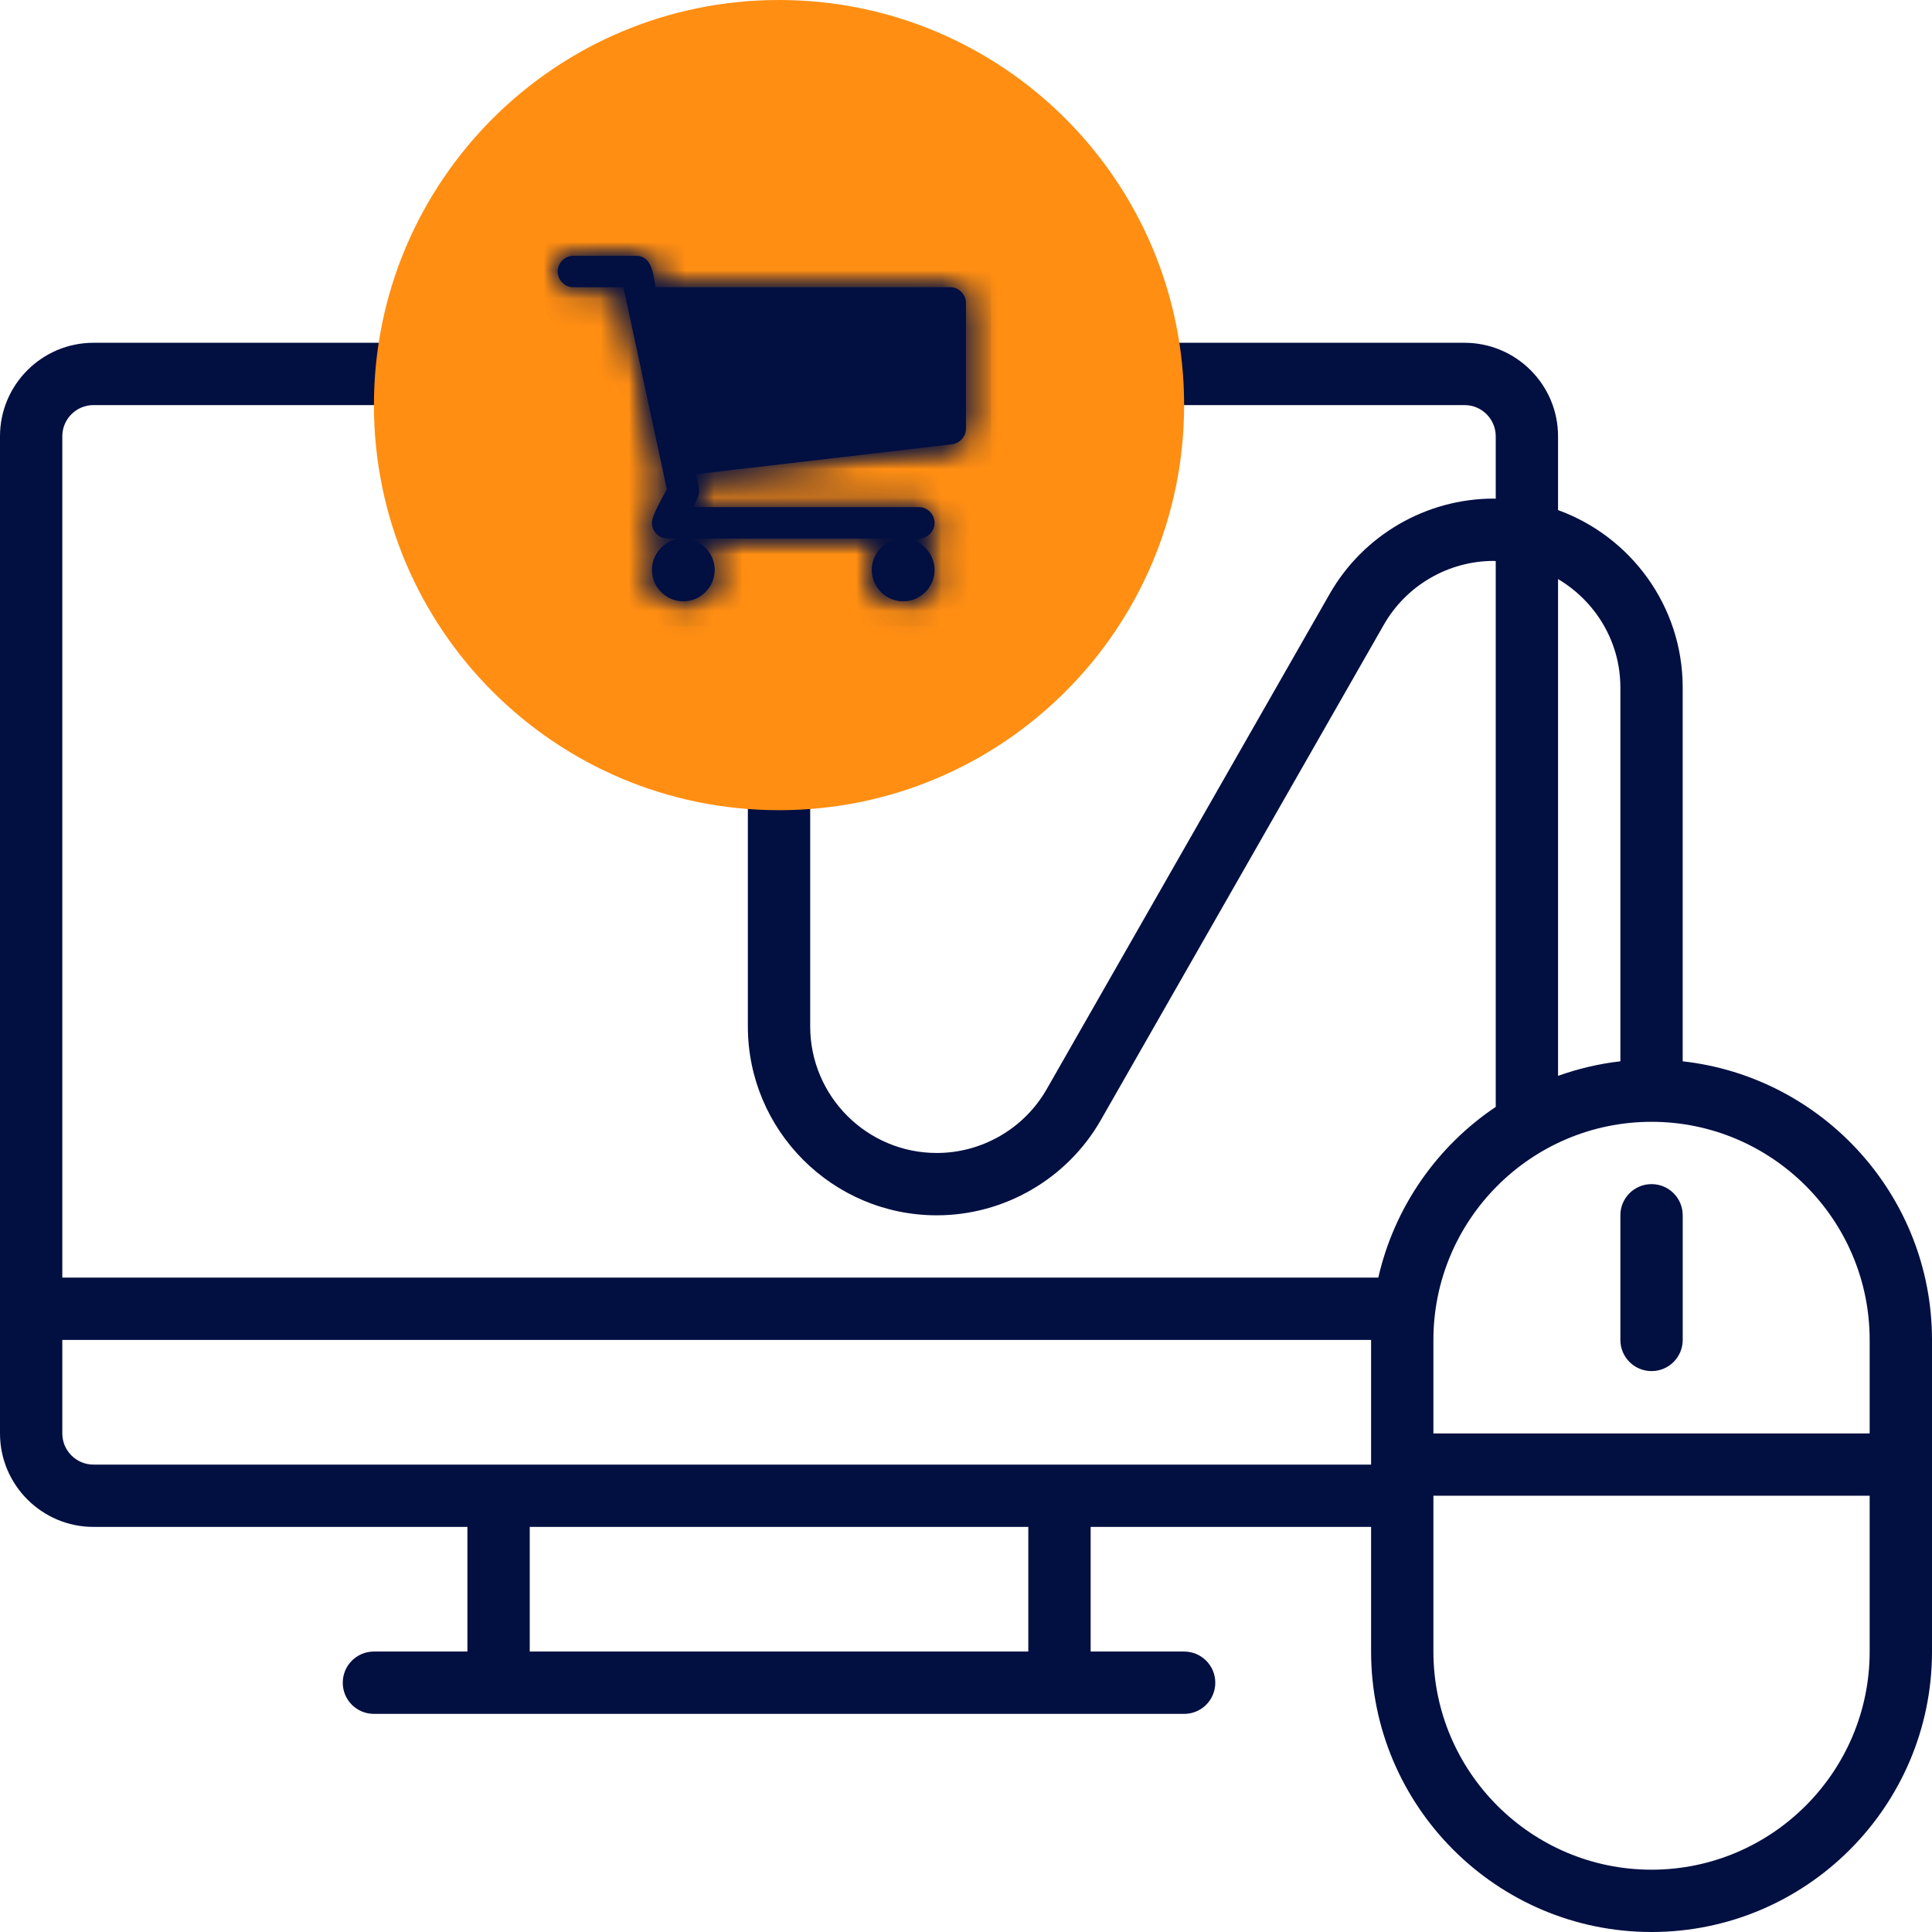
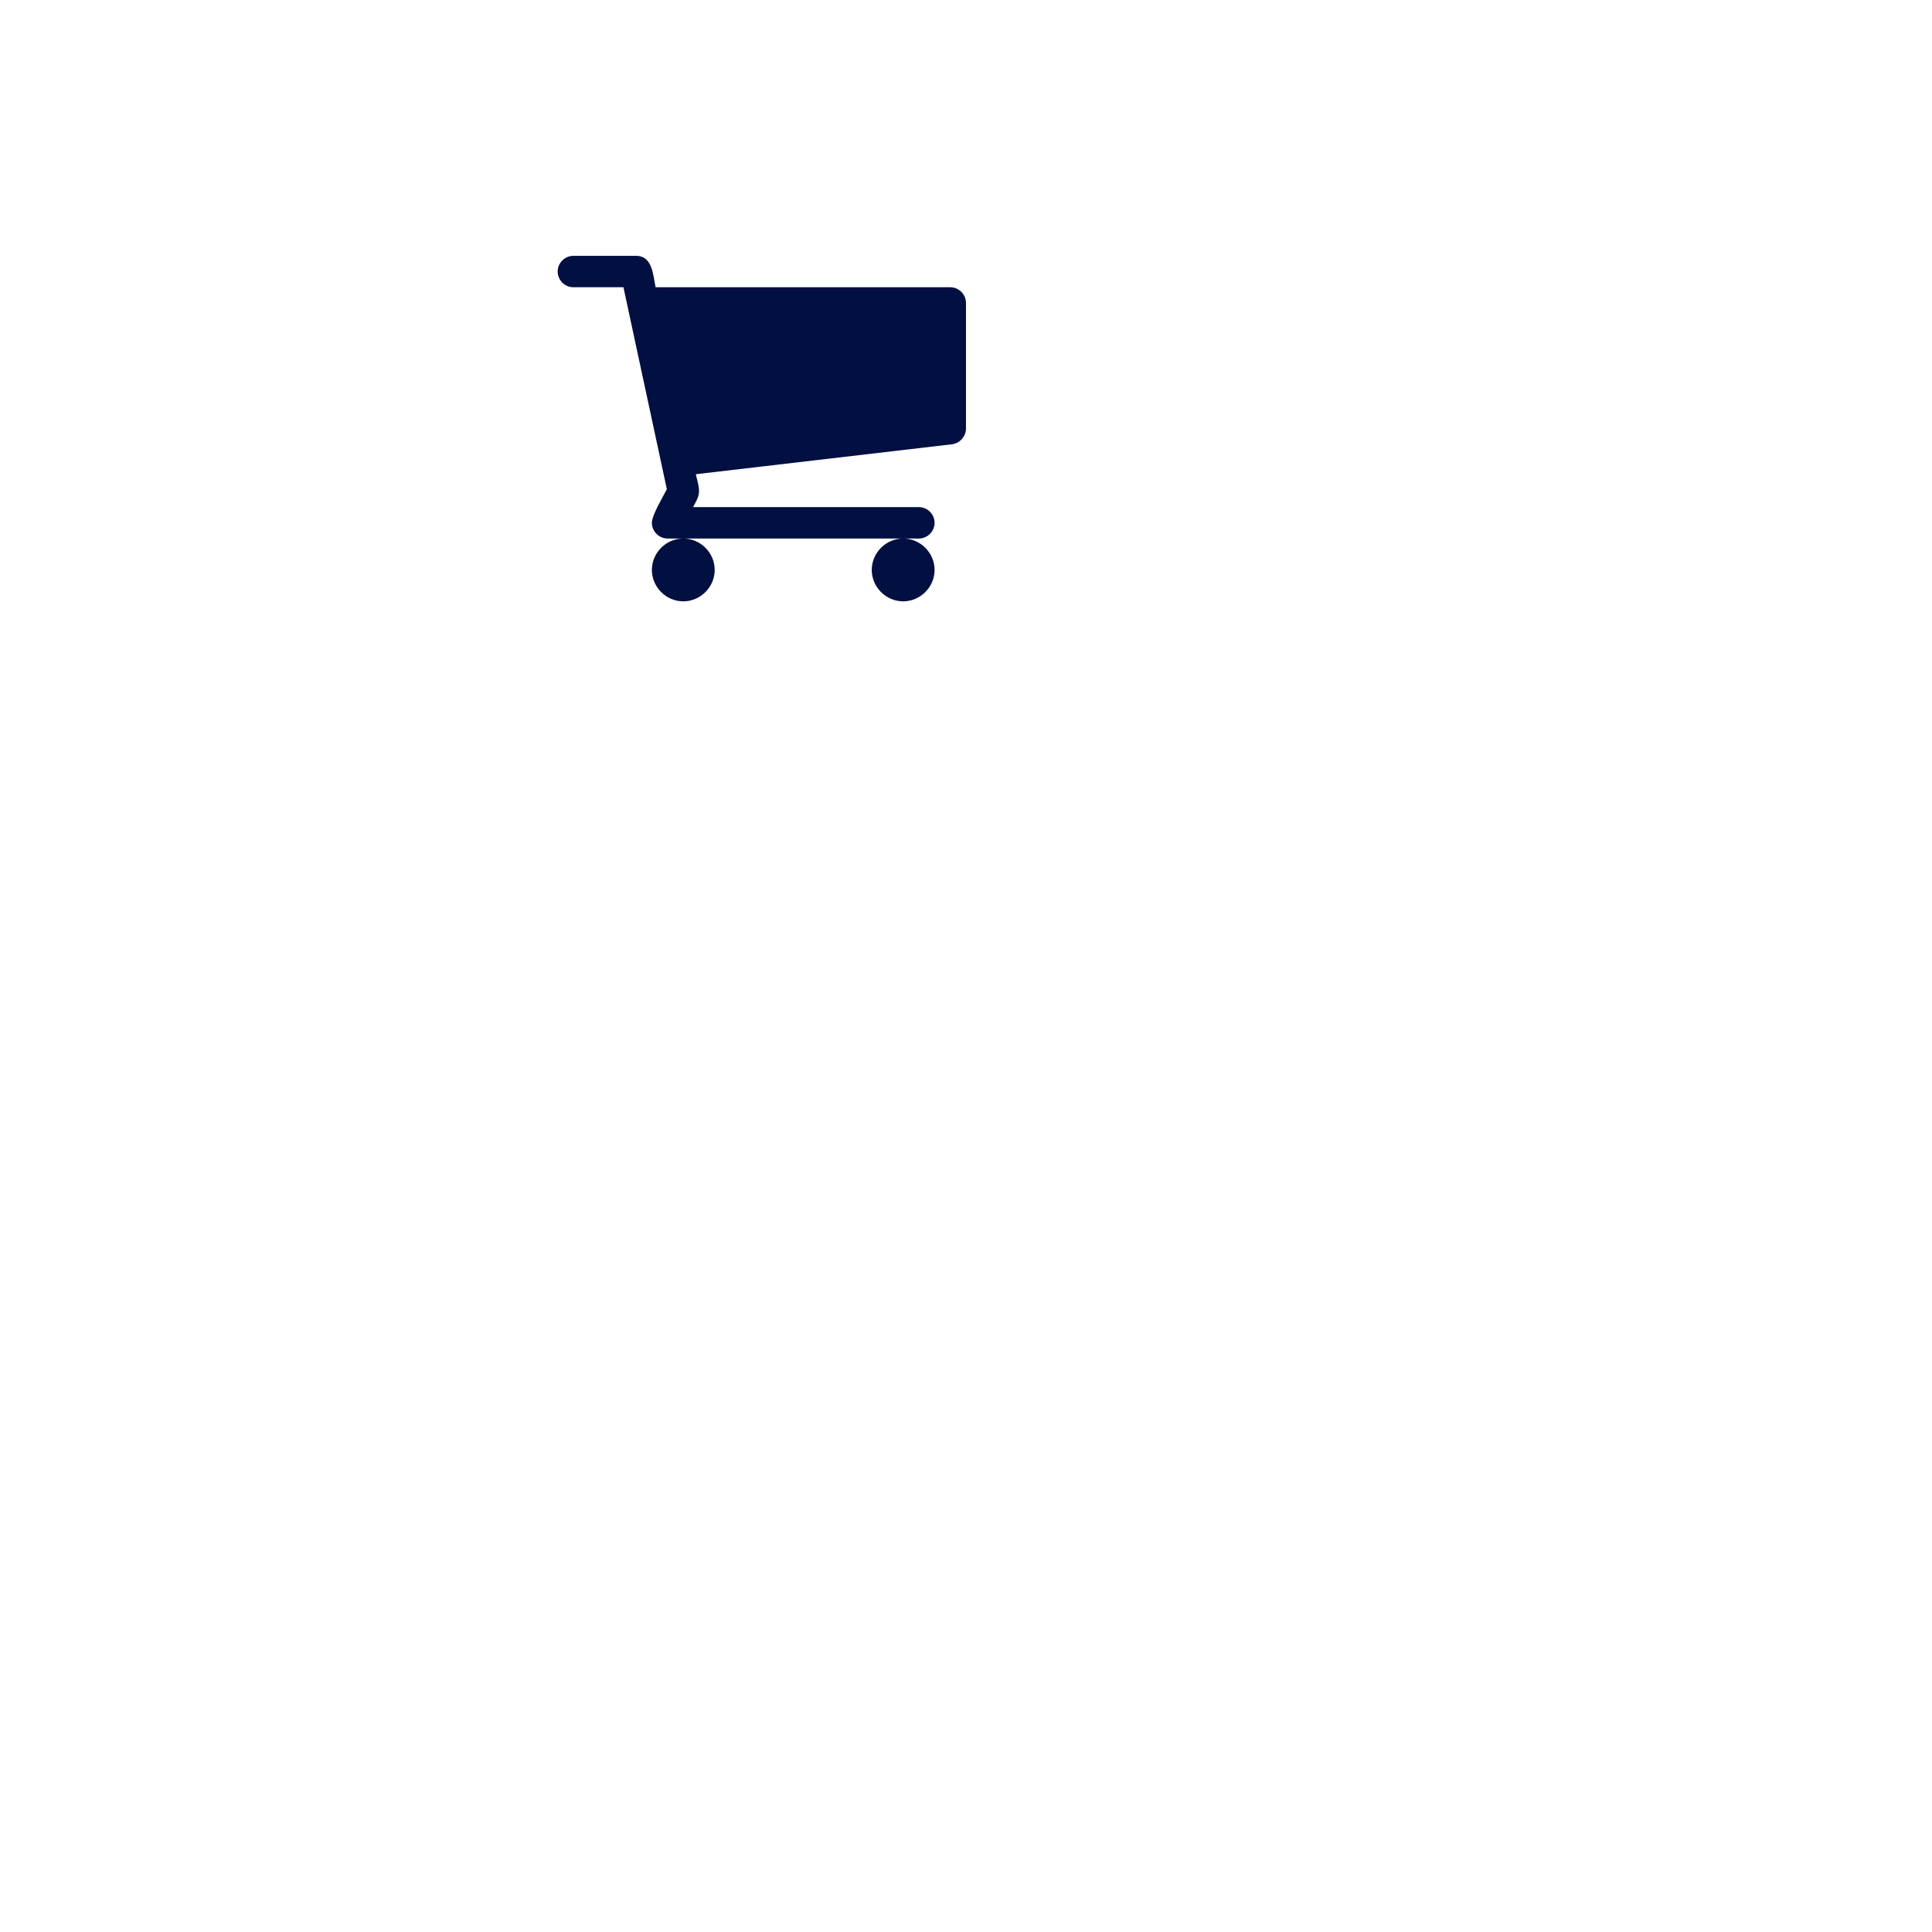
<svg xmlns="http://www.w3.org/2000/svg" xmlns:xlink="http://www.w3.org/1999/xlink" width="68px" height="68px" viewBox="0 0 68 68" version="1.1">
  <title>icon_ecommerce</title>
  <defs>
-     <path d="M0.552,0 C0.25,0 0,0.25 0,0.553 L0,0.553 C0,0.855 0.25,1.105 0.552,1.105 L0.552,1.105 L2.315,1.105 L3.843,8.214 C3.705,8.481 3.316,9.129 3.316,9.396 L3.316,9.396 C3.316,9.699 3.567,9.95 3.869,9.95 L3.869,9.95 L4.421,9.95 C3.818,9.95 3.316,10.45 3.316,11.055 L3.316,11.055 C3.316,11.66 3.818,12.16 4.421,12.16 L4.421,12.16 C5.026,12.16 5.528,11.66 5.528,11.055 L5.528,11.055 C5.528,10.45 5.026,9.95 4.421,9.95 L4.421,9.95 L12.16,9.95 C11.556,9.95 11.054,10.45 11.054,11.055 L11.054,11.055 C11.054,11.66 11.556,12.16 12.16,12.16 L12.16,12.16 C12.765,12.16 13.266,11.66 13.266,11.055 L13.266,11.055 C13.266,10.45 12.765,9.95 12.16,9.95 L12.16,9.95 L12.713,9.95 C13.016,9.95 13.266,9.699 13.266,9.396 L13.266,9.396 C13.266,9.094 13.016,8.844 12.713,8.844 L12.713,8.844 L4.767,8.844 C4.854,8.671 4.975,8.49 4.975,8.291 L4.975,8.291 C4.975,8.084 4.906,7.885 4.862,7.686 L4.862,7.686 L13.879,6.633 C14.155,6.598 14.371,6.356 14.371,6.08 L14.371,6.08 L14.371,1.658 C14.371,1.356 14.121,1.105 13.818,1.105 L13.818,1.105 L3.446,1.105 C3.359,0.69 3.342,0 2.764,0 L2.764,0 L0.552,0 Z" id="path-1" />
-   </defs>
+     </defs>
  <g id="Page-1" stroke="none" stroke-width="1" fill="none" fill-rule="evenodd">
    <g id="d_bradkrussell_work_with_me" transform="translate(-309, -2021)">
      <g id="icon_ecommerce" transform="translate(309, 2021)">
        <g id="Group-9">
-           <path d="M65.806,50.452 L50.451,50.452 L50.451,47.162 C50.451,42.929 53.896,39.484 58.129,39.484 C62.361,39.484 65.806,42.929 65.806,47.162 L65.806,50.452 Z M65.806,58.129 C65.806,62.362 62.361,65.807 58.129,65.807 C53.896,65.807 50.451,62.362 50.451,58.129 L50.451,52.645 L65.806,52.645 L65.806,58.129 Z M54.838,20.381 C56.145,21.158 57.032,22.57 57.032,24.198 L57.032,37.355 C56.27,37.44 55.538,37.619 54.838,37.866 L54.838,20.381 Z M48.258,51.549 L3.29,51.549 C2.684,51.549 2.193,51.057 2.193,50.452 L2.193,47.162 L48.258,47.162 L48.258,51.549 Z M18.645,58.129 L36.193,58.129 L36.193,53.742 L18.645,53.742 L18.645,58.129 Z M59.225,37.355 L59.225,24.197 C59.225,21.326 57.393,18.881 54.838,17.953 L54.838,15.355 C54.838,13.541 53.362,12.065 51.548,12.065 L40.58,12.065 C39.974,12.065 39.483,12.555 39.483,13.162 C39.483,13.768 39.974,14.258 40.58,14.258 L51.548,14.258 C52.153,14.258 52.645,14.75 52.645,15.355 L52.645,17.552 C52.622,17.552 52.6,17.549 52.577,17.549 C50.197,17.549 47.984,18.833 46.803,20.899 L36.84,38.336 C36.048,39.721 34.567,40.581 32.971,40.581 C30.514,40.581 28.516,38.583 28.516,36.126 L28.516,27.42 C28.516,26.813 28.025,26.323 27.419,26.323 C26.812,26.323 26.322,26.813 26.322,27.42 L26.322,36.126 C26.322,39.791 29.305,42.775 32.971,42.775 C35.351,42.775 37.563,41.49 38.744,39.424 L48.707,21.987 C49.499,20.602 50.981,19.742 52.577,19.742 C52.6,19.742 52.622,19.749 52.645,19.749 L52.645,38.959 C50.586,40.34 49.08,42.476 48.512,44.967 L2.193,44.967 L2.193,15.355 C2.193,14.75 2.684,14.258 3.29,14.258 L14.258,14.258 C14.864,14.258 15.354,13.768 15.354,13.162 C15.354,12.555 14.864,12.065 14.258,12.065 L3.29,12.065 C1.476,12.065 0,13.541 0,15.355 L0,50.452 C0,52.266 1.476,53.742 3.29,53.742 L16.451,53.742 L16.451,58.129 L13.161,58.129 C12.554,58.129 12.064,58.62 12.064,59.226 C12.064,59.833 12.554,60.323 13.161,60.323 L41.677,60.323 C42.284,60.323 42.774,59.833 42.774,59.226 C42.774,58.62 42.284,58.129 41.677,58.129 L38.387,58.129 L38.387,53.742 L48.258,53.742 L48.258,58.129 C48.258,63.573 52.685,68 58.129,68 C63.572,68 68,63.573 68,58.129 L68,47.162 C68,42.089 64.153,37.903 59.225,37.355 L59.225,37.355 Z" id="Fill-1" fill="#010F41" />
-           <path d="M58.129,41.677 C57.522,41.677 57.032,42.167 57.032,42.774 L57.032,47.161 C57.032,47.767 57.522,48.258 58.129,48.258 C58.735,48.258 59.226,47.767 59.226,47.161 L59.226,42.774 C59.226,42.167 58.735,41.677 58.129,41.677" id="Fill-3" fill="#010F41" />
-           <path d="M27.419,0 C35.294,0 41.677,6.384 41.677,14.258 C41.677,22.133 35.294,28.516 27.419,28.516 C19.544,28.516 13.161,22.133 13.161,14.258 C13.161,6.384 19.544,0 27.419,0" id="Fill-5" fill="#FF8E12" />
          <path d="M32.341,18.954 C32.643,18.954 32.894,18.704 32.894,18.401 C32.894,18.099 32.643,17.849 32.341,17.849 L24.395,17.849 C24.482,17.676 24.603,17.494 24.603,17.296 C24.603,17.089 24.534,16.89 24.49,16.691 L33.507,15.637 C33.783,15.603 33.999,15.361 33.999,15.085 L33.999,10.663 C33.999,10.361 33.749,10.11 33.447,10.11 L23.074,10.11 C22.988,9.696 22.97,9.005 22.392,9.005 L20.181,9.005 C19.878,9.005 19.628,9.255 19.628,9.557 C19.628,9.86 19.878,10.11 20.181,10.11 L21.943,10.11 L23.471,17.218 C23.333,17.486 22.944,18.133 22.944,18.401 C22.944,18.704 23.195,18.954 23.497,18.954 L32.341,18.954 Z M24.05,21.165 C24.654,21.165 25.155,20.664 25.155,20.059 C25.155,19.455 24.654,18.954 24.05,18.954 C23.445,18.954 22.944,19.455 22.944,20.059 C22.944,20.664 23.445,21.165 24.05,21.165 L24.05,21.165 Z M31.788,21.165 C32.393,21.165 32.894,20.664 32.894,20.059 C32.894,19.455 32.393,18.954 31.788,18.954 C31.184,18.954 30.683,19.455 30.683,20.059 C30.683,20.664 31.184,21.165 31.788,21.165 L31.788,21.165 Z" id="Fill-7" fill="#010F41" />
        </g>
        <g id="Group-13" transform="translate(19.628, 9.005)">
          <mask id="mask-2" fill="white">
            <use xlink:href="#path-1" />
          </mask>
          <g id="Clip-11" />
-           <polygon id="Fill-10" fill="#010F41" mask="url(#mask-2)" points="-1028.261 1765.378 238.018 1765.378 238.018 -40.828 -1028.261 -40.828" />
          <polygon id="Fill-12" fill="#010F41" mask="url(#mask-2)" points="-0.88 13.039 15.25 13.039 15.25 -0.88 -0.88 -0.88" />
        </g>
      </g>
    </g>
  </g>
</svg>